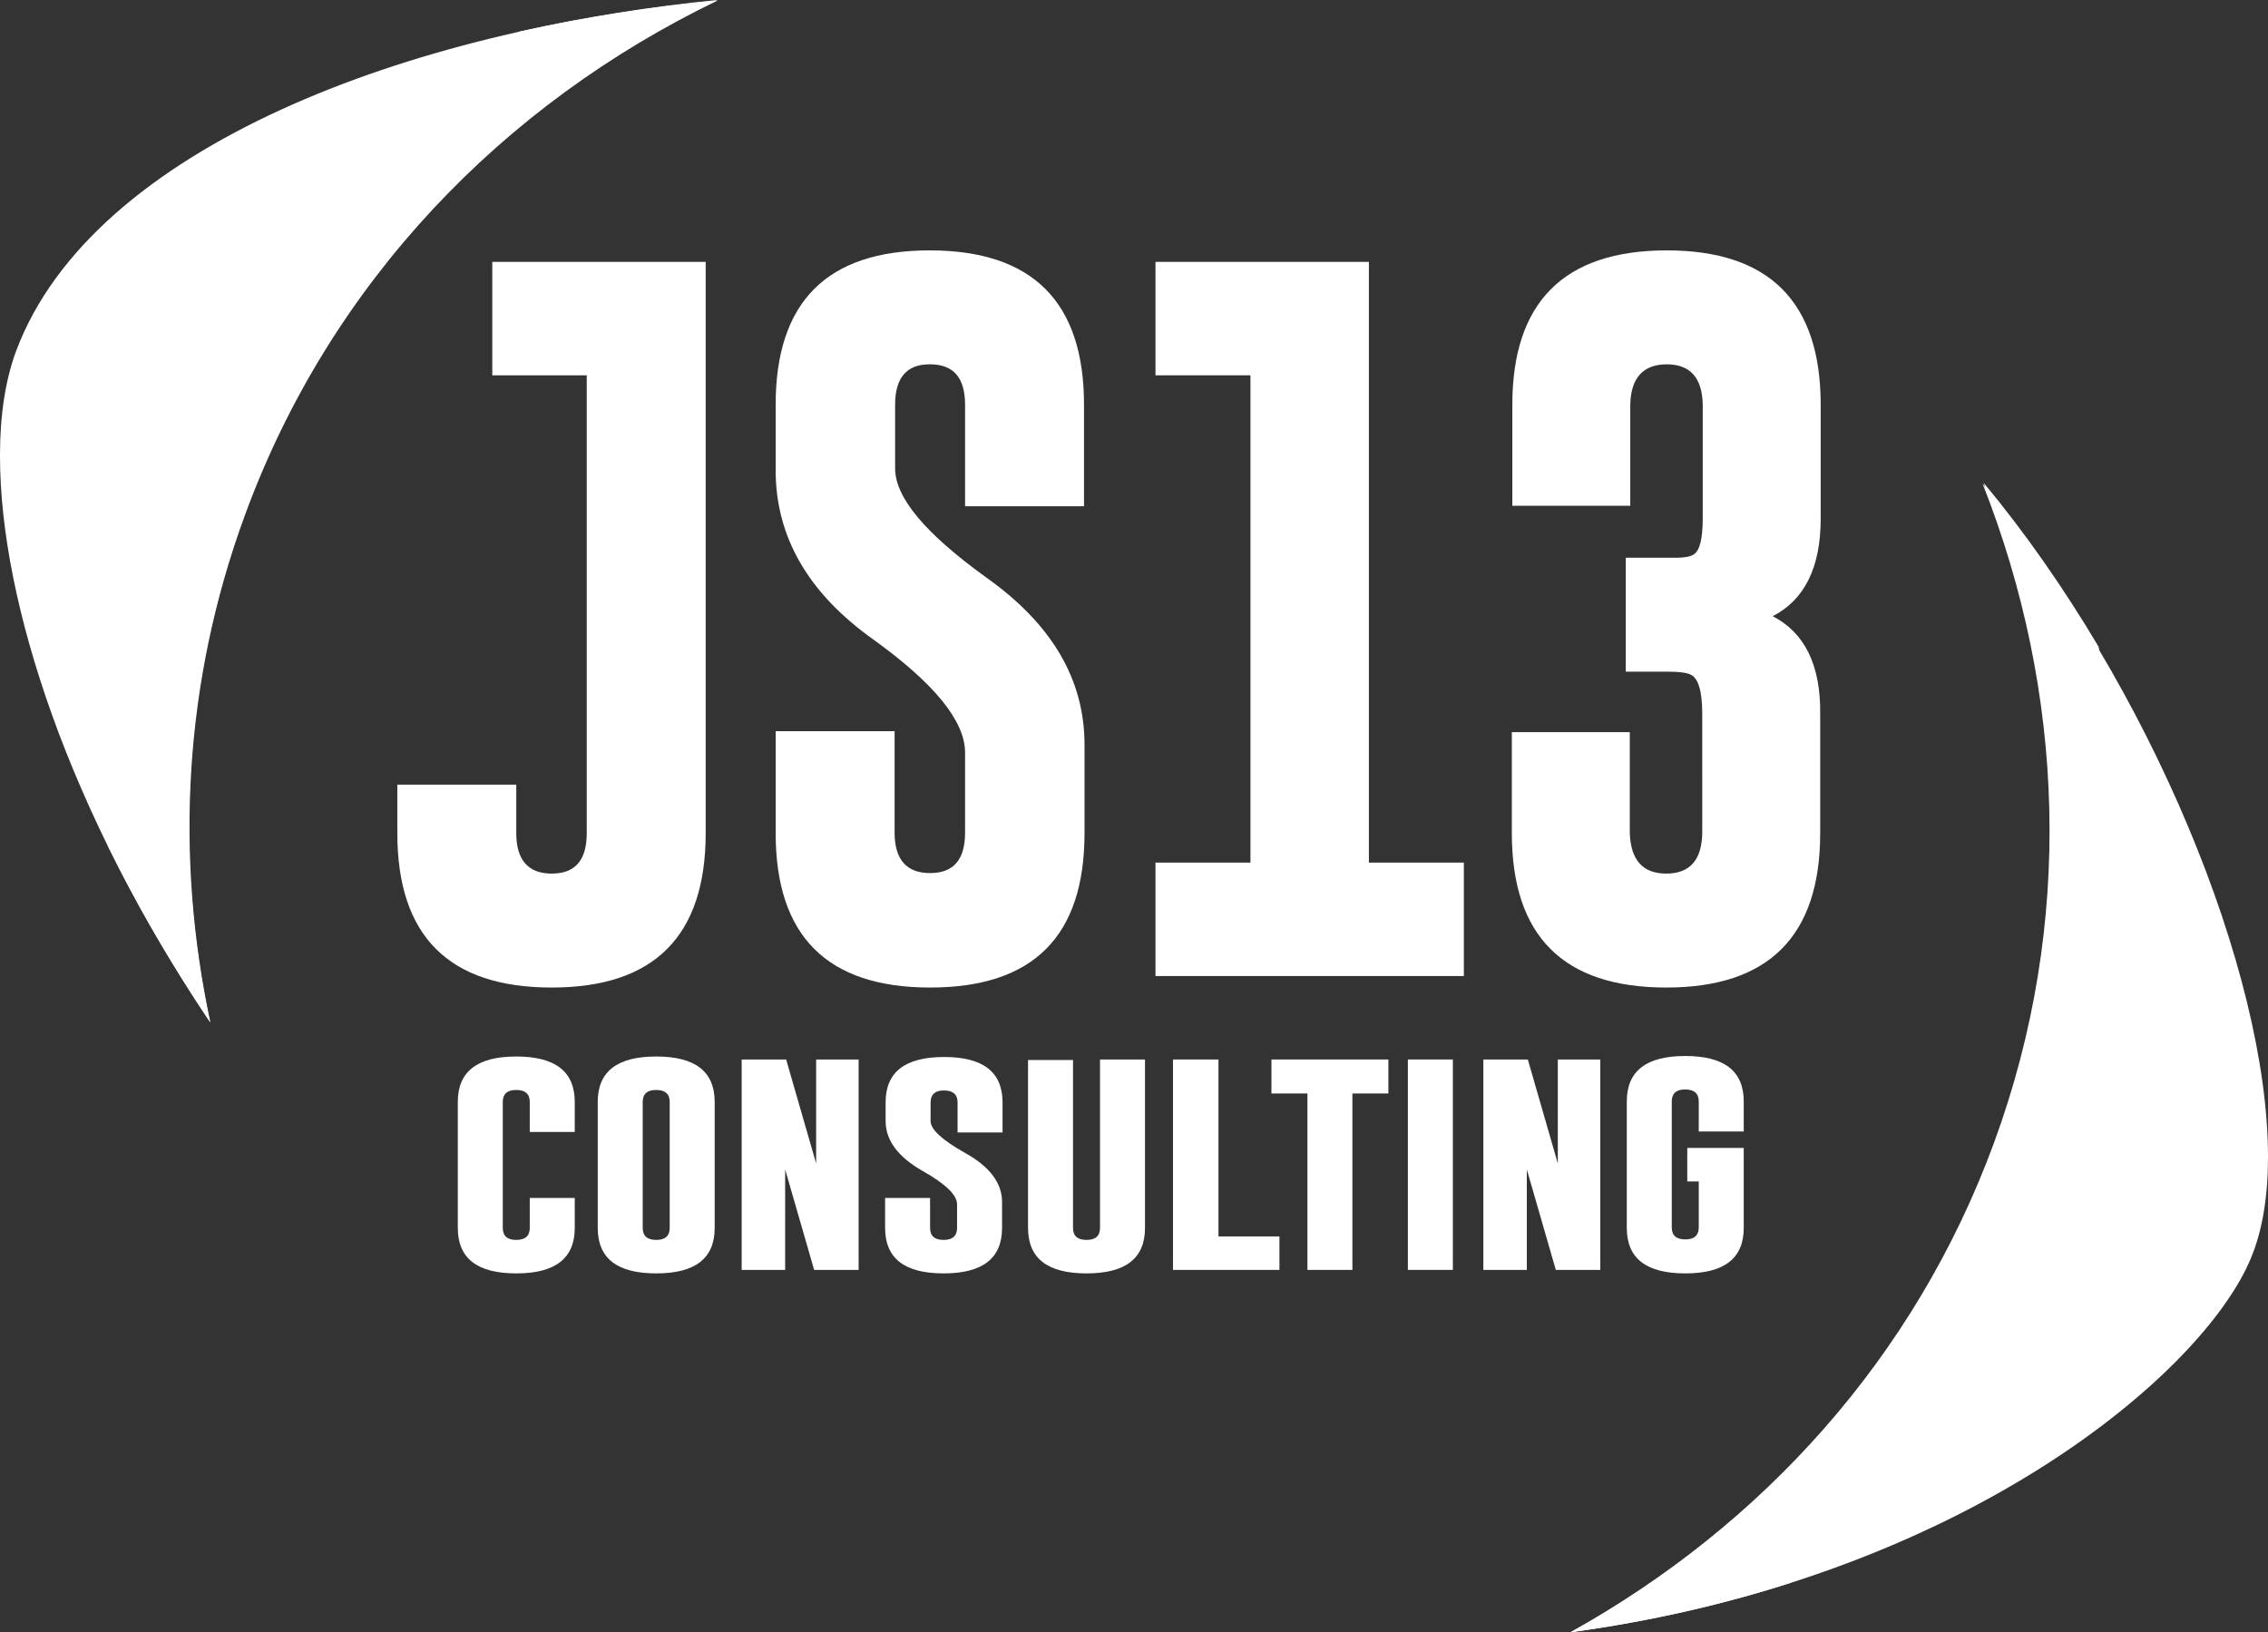
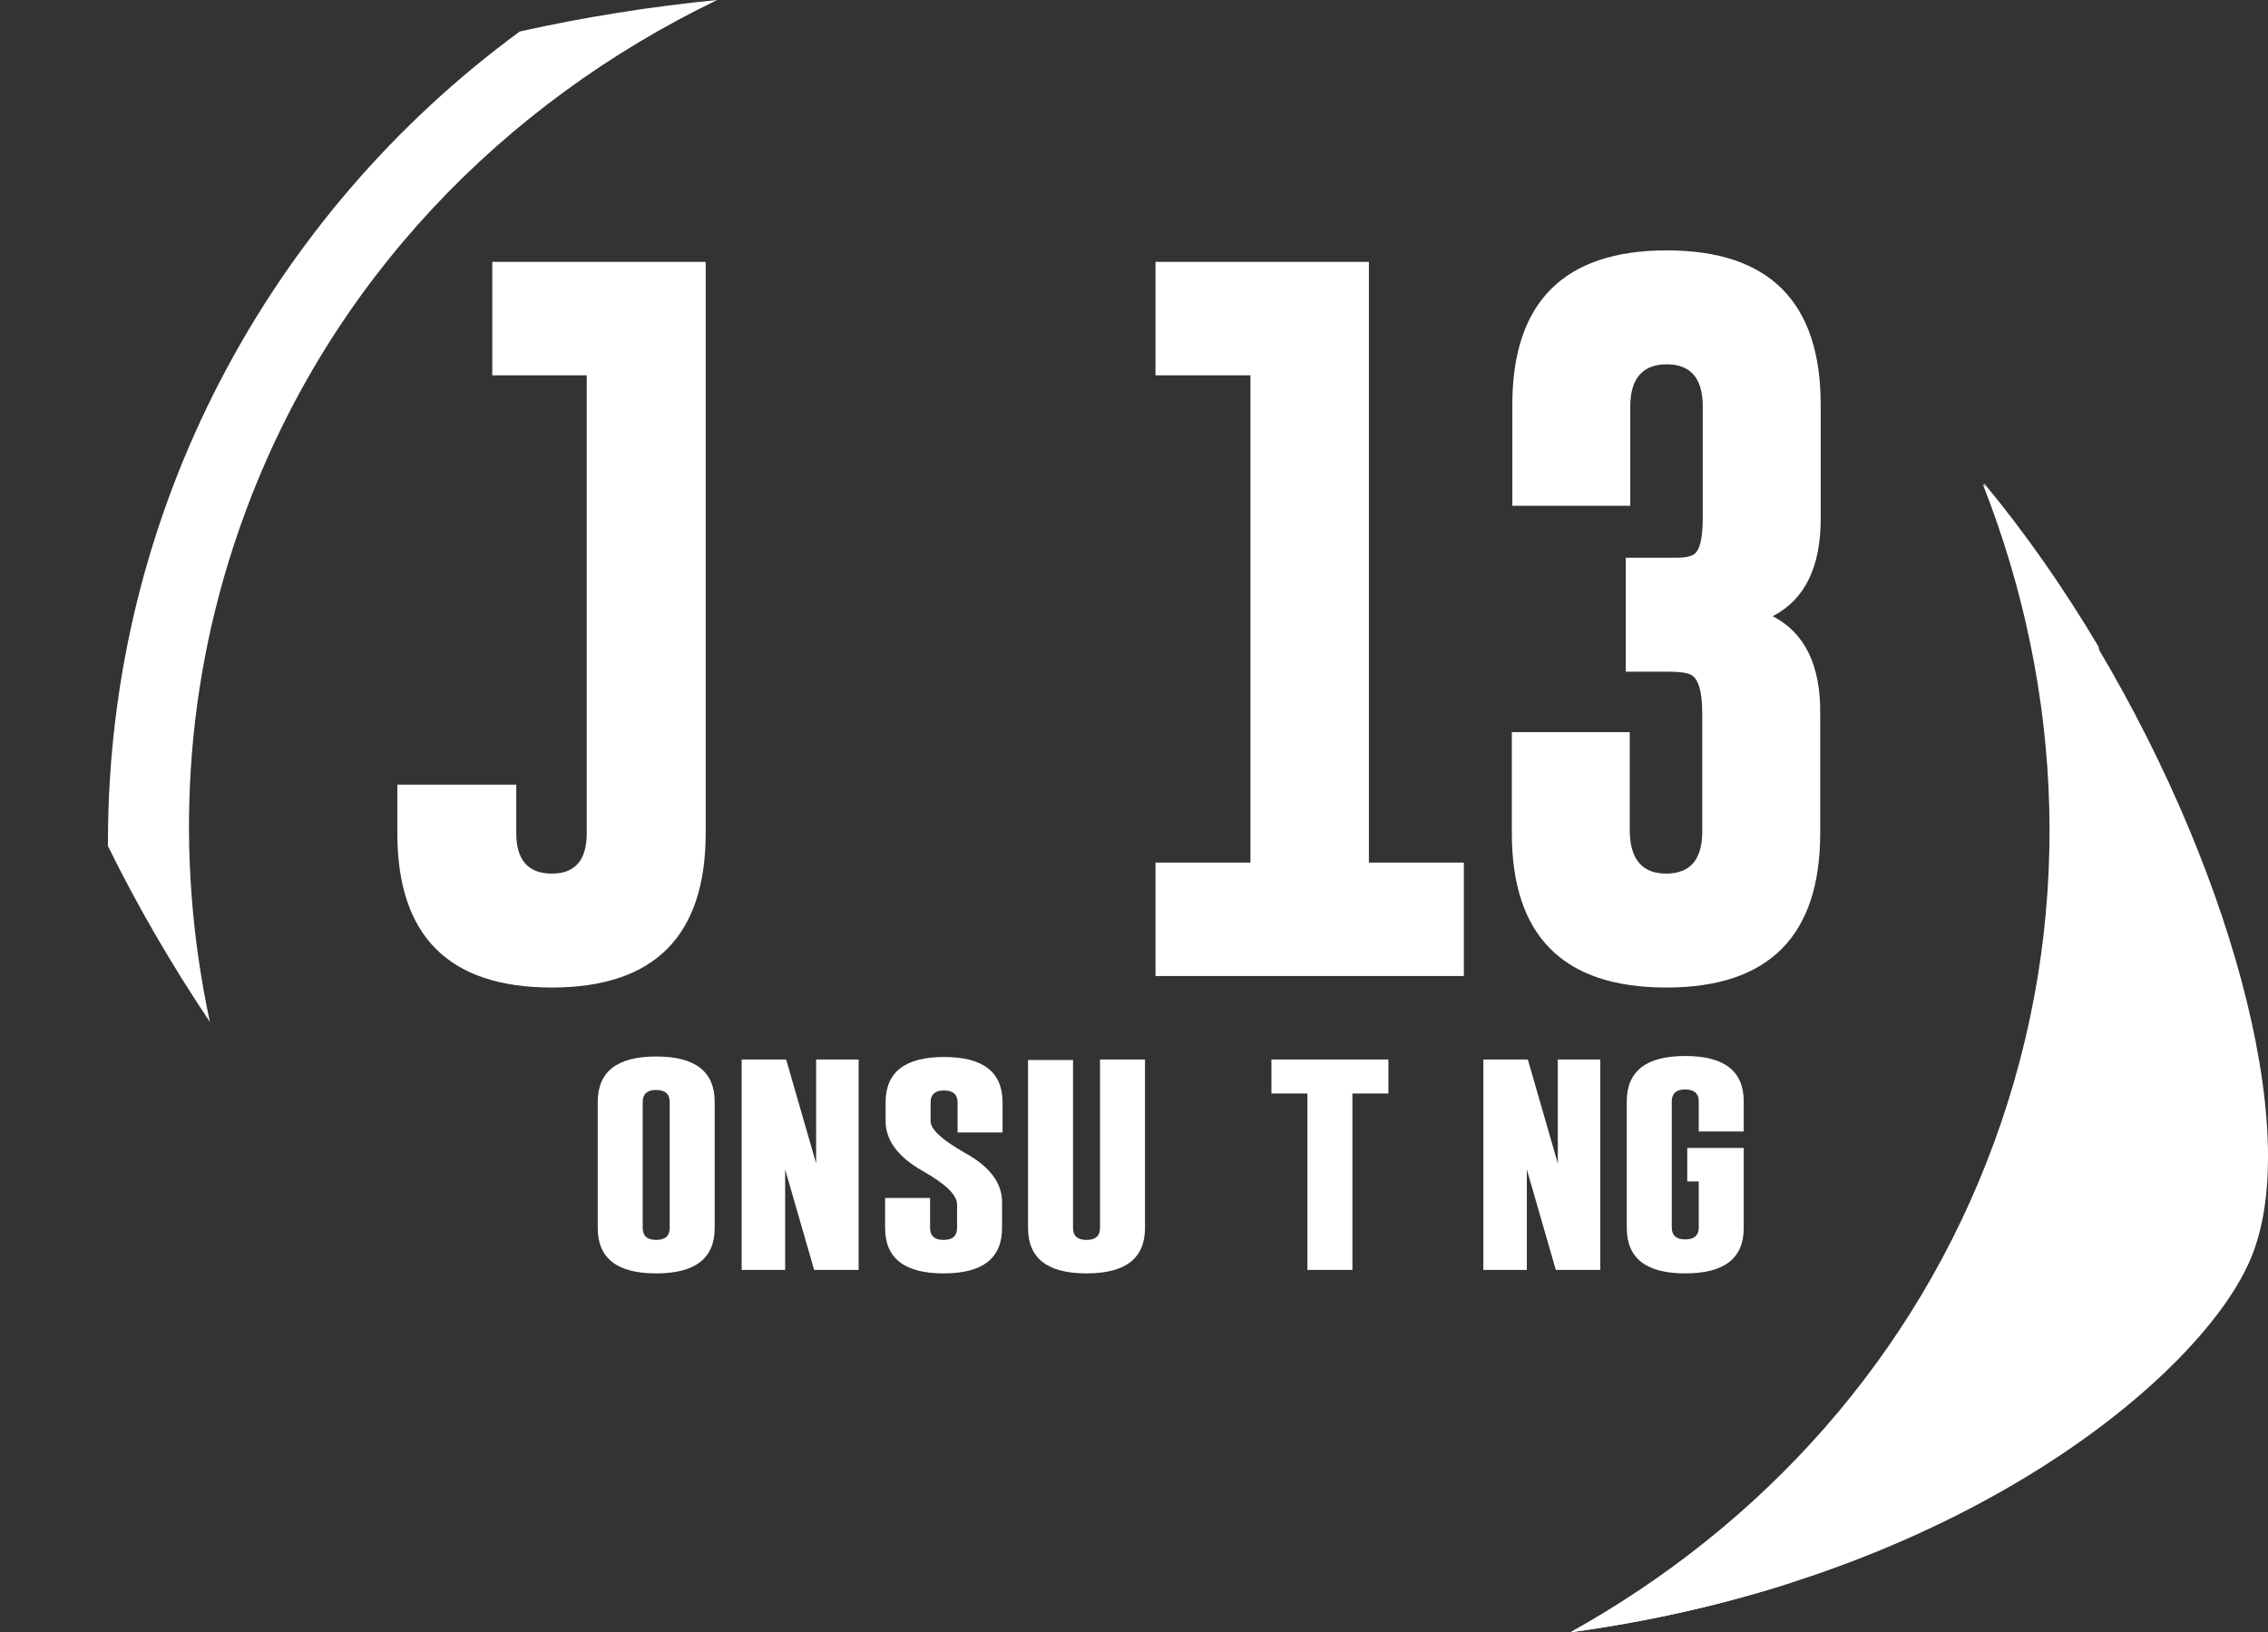
<svg xmlns="http://www.w3.org/2000/svg" version="1.1" id="Layer_1" x="0px" y="0px" style="enable-background:new 0 0 841.9 595.3;" xml:space="preserve" viewBox="186.4 134.3 453.8 326.6">
  <rect x="186.4" y="134.3" width="453.8" height="326.6" fill="#333333" stroke="none" />
  <style type="text/css">
	.st0{fill:#FFFFFF;}
</style>
-   <path class="st0" d="M189.6,204.6c-2.1,5.7-3.2,12.7-3.2,20.7v0.3c0,29,13.8,71.4,42.1,113.3c-7.1-33.1-5.4-68,6.9-101.5  c17.1-46.7,51.7-82.3,94.6-103C268.6,140.2,204.9,163.6,189.6,204.6" />
  <path class="st0" d="M585.4,362.9c-15.8,43.1-46.5,76.7-84.8,98c78.4-10.6,126.7-51.8,136.2-74.9c2.3-5.5,3.4-12.4,3.4-20.1v-0.4  c-0.1-36.6-23.4-93.9-57.1-134.4C599.5,272.7,601.5,319,585.4,362.9" />
  <path class="st0" d="M327.6,301V186.7h-23.8l0,0h-18.9v22.7h18.9V301c0,5.4-2.3,8.1-7,8.1s-7.1-2.7-7.1-8.1v-9.7h-23.8v9.7  c0,20.6,10.3,30.9,30.9,30.9C317.3,331.9,327.6,321.6,327.6,301" />
-   <path class="st0" d="M403.4,301v-17.7c0-13-6.5-24.1-19.6-33.4c-12.2-8.8-18.3-16-18.3-21.9v-12.7c0-5.4,2.3-8.1,6.9-8.1h0.1  c4.7,0,7,2.7,7,8.1v20.3h23.8v-20.3c0-20.6-10.3-30.9-30.9-30.9c-20.5,0-30.8,10.3-30.8,30.9v13.1c0,13.3,6.5,24.6,19.6,33.9  c12.2,8.8,18.3,16.3,18.3,22.6v16c0,5.4-2.3,8.1-7,8.1s-7.1-2.7-7.1-8.1v-20.3h-23.8V301c0,20.6,10.3,30.9,30.9,30.9  C393.2,331.9,403.4,321.6,403.4,301" />
  <polygon class="st0" points="417.6,329.6 479.3,329.6 479.3,306.9 460.3,306.9 460.3,186.7 417.6,186.7 417.6,209.4 436.6,209.4   436.6,306.9 417.6,306.9 " />
  <path class="st0" d="M541.1,257.6c6.4-3.3,9.6-9.8,9.6-19.5v-22.8c0-20.6-10.3-30.9-30.8-30.9c-20.6,0-30.9,10.4-30.9,30.9v20.2  h23.6v-20.2c0.1-5.4,2.6-8.1,7.3-8.1s7.1,2.7,7.2,8.1v22.6c0,4.2-0.6,6.7-1.9,7.4c-0.7,0.4-1.8,0.6-3.3,0.6h-10.2v22.8h8.6  c2.1,0,3.6,0.2,4.4,0.6c1.5,0.7,2.3,3.3,2.3,7.8V301c-0.1,5.4-2.5,8.1-7.2,8.1s-7.1-2.7-7.3-8.1v-20.2h-23.6V301  c0,20.6,10.3,30.9,30.9,30.9c20.5,0,30.8-10.3,30.8-30.9v-23.9C550.7,267.4,547.5,260.9,541.1,257.6" />
  <path class="st0" d="M585.6,362.9c-15.8,43.1-46.5,76.7-84.8,98c15.9-2.2,30.6-5.6,43.9-9.9c40.2-36.7,65.4-89.6,65.4-148.3  c0-13.3-1.3-26.4-3.8-39c-6.9-11.6-14.6-22.7-23-32.8C599.6,272.7,601.7,319,585.6,362.9" />
  <path class="st0" d="M290.4,140.6c-49.9,36.6-82.4,95.6-82.4,162.2c0,0.3,0,0.6,0,0.8c5.7,11.6,12.5,23.4,20.4,35.2  c-7.1-33.1-5.4-68,6.9-101.5c17.1-46.7,51.7-82.3,94.6-103C316.7,135.6,303.4,137.7,290.4,140.6" />
  <path class="st0" d="M524,370.7h2.3v9.2c0,1.6-0.9,2.4-2.7,2.4s-2.7-0.8-2.7-2.4v-25.2c0-1.6,0.9-2.4,2.6-2.4h0.1  c1.8,0,2.7,0.8,2.7,2.4v6h9v-6c0-6.1-3.9-9.1-11.7-9.1s-11.7,3-11.7,9.1V380c0,6.1,3.9,9.1,11.7,9.1s11.7-3,11.7-9.1v-16H524V370.7z  " />
  <polygon class="st0" points="483.2,388.4 491.9,388.4 491.9,368.3 497.7,388.4 506.6,388.4 506.6,346.3 498.1,346.3 498.1,367.1   492.1,346.3 483.2,346.3 " />
-   <rect x="468.1" y="346.3" class="st0" width="9" height="42.1" />
  <polygon class="st0" points="440.8,346.3 440.8,353.1 448,353.1 448,388.4 457,388.4 457,353.1 464.2,353.1 464.2,346.3 " />
-   <polygon class="st0" points="442.4,388.4 442.4,381.7 430.2,381.7 430.2,346.3 421.1,346.3 421.1,388.4 " />
  <path class="st0" d="M415.5,346.3h-9V380c0,1.6-0.9,2.4-2.7,2.4c-1.8,0-2.7-0.8-2.7-2.4v-33.6h-9V380c0,6.1,3.9,9.1,11.7,9.1  c7.8,0,11.7-3,11.7-9.1V346.3z" />
  <path class="st0" d="M363.6,358.6c0,3.9,2.5,7.2,7.4,10c4.6,2.6,6.9,4.8,6.9,6.7v4.7c0,1.6-0.9,2.4-2.7,2.4c-1.8,0-2.7-0.8-2.7-2.4  v-6h-9v6c0,6.1,3.9,9.1,11.7,9.1c7.8,0,11.7-3,11.7-9.1v-5.2c0-3.8-2.5-7.1-7.4-9.8c-4.6-2.6-6.9-4.7-6.9-6.4v-3.7  c0-1.6,0.9-2.4,2.6-2.4h0.1c1.8,0,2.7,0.8,2.7,2.4v6h9v-6c0-6.1-3.9-9.1-11.7-9.1c-7.8,0-11.7,3-11.7,9.1V358.6z" />
  <polygon class="st0" points="334.8,388.4 343.5,388.4 343.5,368.3 349.3,388.4 358.2,388.4 358.2,346.3 349.7,346.3 349.7,367.1   343.7,346.3 334.8,346.3 " />
  <path class="st0" d="M317.7,345.7c-7.8,0-11.7,3-11.7,9.1V380c0,6.1,3.9,9.1,11.7,9.1c7.8,0,11.7-3,11.7-9.1v-25.2  C329.4,348.7,325.5,345.7,317.7,345.7z M320.4,380c0,1.6-0.9,2.4-2.7,2.4c-1.8,0-2.7-0.8-2.7-2.4v-25.2c0-1.6,0.9-2.4,2.6-2.4h0.1  c1.8,0,2.7,0.8,2.7,2.4V380z" />
-   <path class="st0" d="M301.4,374h-9v6c0,1.6-0.9,2.4-2.7,2.4c-1.8,0-2.7-0.8-2.7-2.4v-25.2c0-1.6,0.9-2.4,2.6-2.4h0.1  c1.8,0,2.7,0.8,2.7,2.4v6h9v-6c0-6.1-3.9-9.1-11.7-9.1c-7.8,0-11.7,3-11.7,9.1V380c0,6.1,3.9,9.1,11.7,9.1c7.8,0,11.7-3,11.7-9.1  V374z" />
</svg>